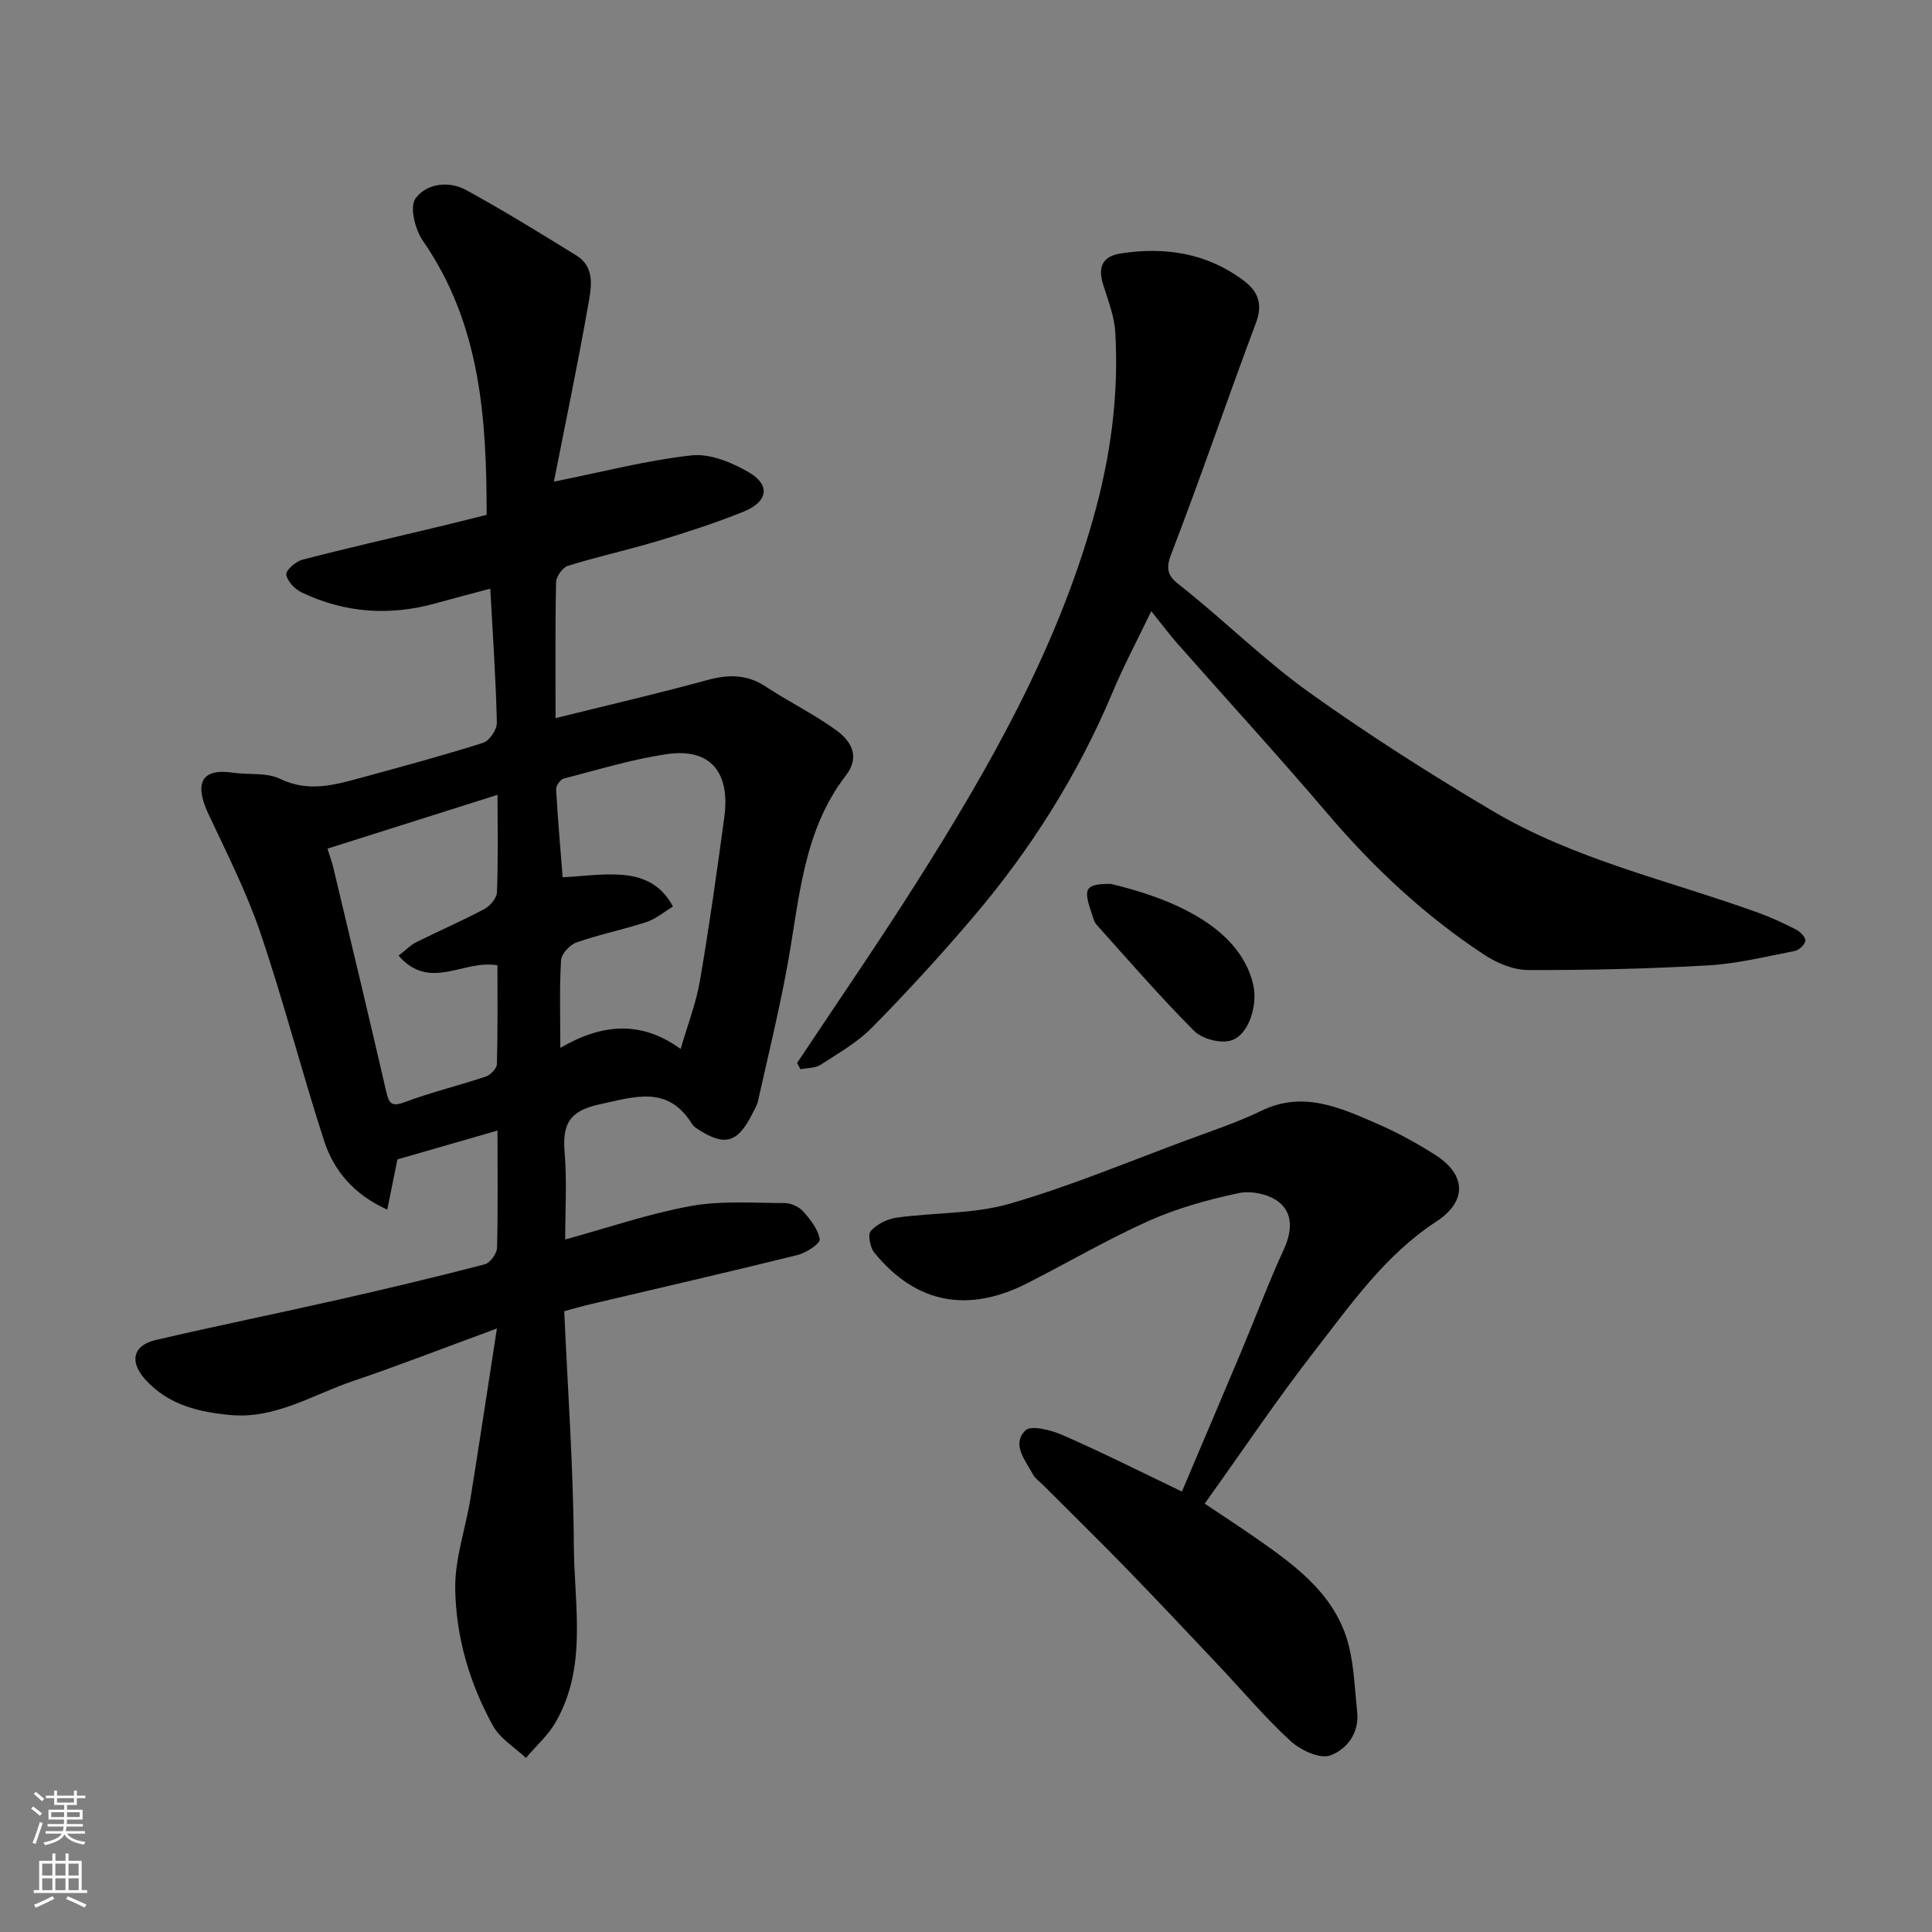
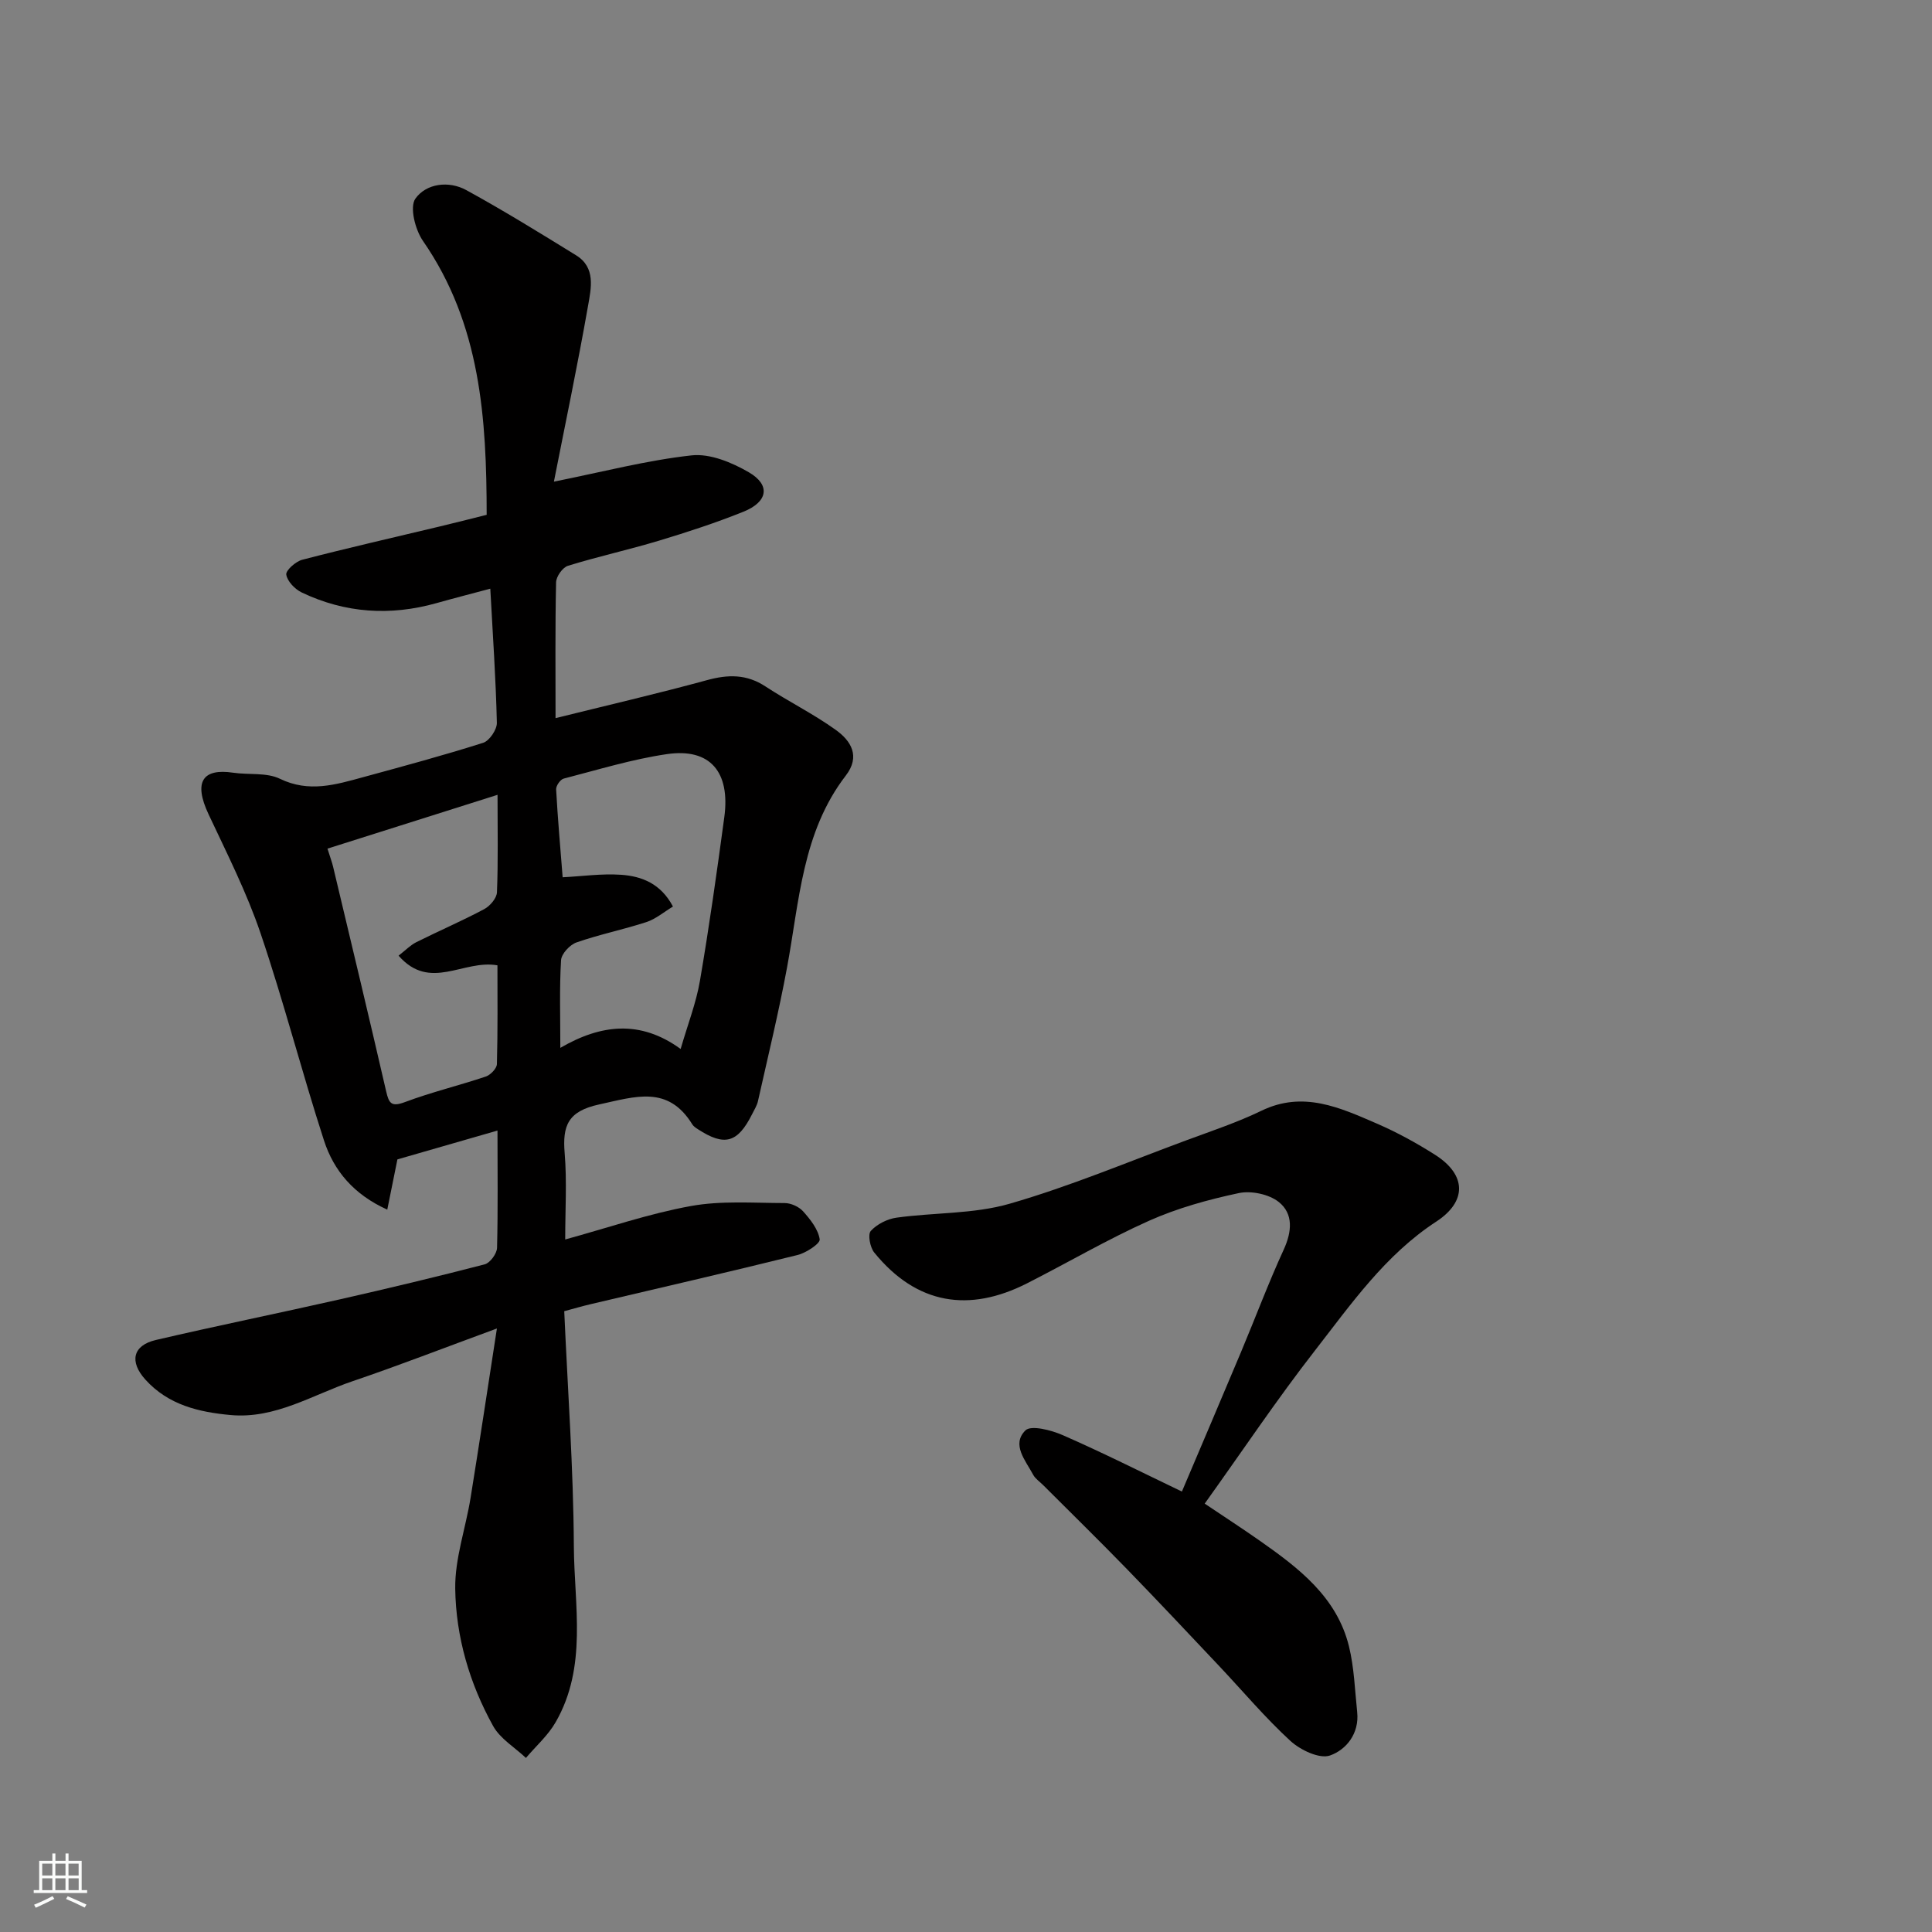
<svg xmlns="http://www.w3.org/2000/svg" enable-background="new 0 0 400 400" viewBox="0 0 400 400">
  <rect x="0" y="0" width="400" height="400" fill="#808080" stroke="none" />
  <g fill="#010000">
    <path d="m103 234.07c-7.29 2.1-13.81 3.98-20.72 5.97-.56 2.77-1.25 6.21-2.1 10.4-6.94-3.13-11.07-8.05-13.1-14.31-4.61-14.22-8.33-28.74-13.13-42.89-2.87-8.46-6.95-16.52-10.76-24.63-3.22-6.84-1.15-9.56 5.08-8.63 3.24.48 6.92-.09 9.69 1.26 6.01 2.91 11.53 1.22 17.21-.33 8.32-2.27 16.65-4.51 24.86-7.12 1.3-.41 2.87-2.74 2.84-4.14-.21-9.08-.84-18.15-1.36-27.77-3.7.99-7.41 1.94-11.1 2.98-9.59 2.7-18.95 2.1-27.95-2.2-1.4-.67-2.97-2.3-3.19-3.69-.14-.87 1.95-2.73 3.31-3.08 9.43-2.45 18.94-4.61 28.42-6.88 3.17-.76 6.32-1.56 9.76-2.42-.02-19.83-1.21-39.42-13.19-56.71-1.61-2.32-2.8-7.01-1.57-8.75 2.23-3.14 6.89-3.78 10.56-1.76 7.72 4.23 15.22 8.86 22.72 13.49 4.11 2.53 3.1 6.83 2.48 10.39-2.19 12.47-4.8 24.86-7.08 36.47 10.13-2.03 19.24-4.42 28.51-5.44 3.81-.42 8.33 1.46 11.83 3.49 4.56 2.64 3.99 6.13-1.11 8.18-5.72 2.3-11.61 4.22-17.51 6-6.23 1.88-12.6 3.27-18.81 5.19-1.11.34-2.44 2.23-2.46 3.43-.2 9.32-.11 18.64-.11 28.11 10.65-2.64 21.05-5.05 31.34-7.86 4.37-1.2 8.21-1.27 12.12 1.3 4.77 3.13 9.94 5.68 14.56 9 3.14 2.25 5.16 5.45 2.07 9.46-9.02 11.72-9.61 26-12.16 39.72-1.72 9.28-3.96 18.46-6.02 27.67-.21.94-.77 1.8-1.2 2.68-3.01 6-5.71 6.75-11.27 3.12-.41-.27-.87-.57-1.12-.97-5.03-8.18-11.8-5.76-19.28-4.14-6.49 1.41-7.63 4.39-7.15 10.12.48 5.79.11 11.64.11 17.84 8.83-2.42 17.29-5.34 26-6.92 6.31-1.15 12.93-.63 19.42-.62 1.31 0 2.97.75 3.84 1.72 1.5 1.68 3.12 3.72 3.43 5.79.13.87-2.81 2.81-4.6 3.25-14.22 3.52-28.5 6.8-42.76 10.16-1.72.4-3.41.9-5.53 1.47.72 16.31 1.9 32.49 1.99 48.67.07 12.22 2.86 24.92-3.78 36.44-1.57 2.73-4.07 4.93-6.14 7.38-2.31-2.18-5.32-3.96-6.79-6.6-4.88-8.79-7.71-18.46-7.85-28.43-.09-6.24 2.15-12.49 3.17-18.77 1.82-11.25 3.51-22.52 5.46-35.11-10.98 4.03-20.35 7.68-29.87 10.91-8.28 2.81-16.02 7.85-25.25 7.01-6.58-.6-12.91-2.08-17.66-7.34-3.33-3.68-2.66-7.07 2.17-8.2 12.69-2.96 25.46-5.55 38.17-8.43 10-2.27 19.98-4.65 29.91-7.23 1.11-.29 2.52-2.21 2.56-3.42.2-8 .09-15.99.09-24.28zm13.49-52.44c3.98-.2 8.05-.79 12.06-.52 4.29.29 8.26 1.81 10.78 6.58-1.91 1.15-3.57 2.58-5.48 3.21-4.78 1.56-9.74 2.56-14.49 4.22-1.38.48-3.12 2.35-3.2 3.68-.35 5.8-.15 11.63-.15 18.15 8.4-4.89 16.57-5.84 24.91.23 1.46-5.06 3.2-9.49 3.99-14.09 1.93-11.26 3.52-22.58 5.05-33.91 1.26-9.31-2.9-14.38-11.93-13.04-7.2 1.06-14.24 3.23-21.32 5.06-.7.18-1.61 1.49-1.57 2.23.33 6.04.87 12.08 1.35 18.2zm-48.69-5.93c.61 1.94.95 2.84 1.17 3.77 3.69 15.49 7.41 30.97 10.98 46.48.58 2.52 1.09 3.27 3.9 2.22 5.46-2.05 11.18-3.42 16.72-5.28.98-.33 2.28-1.67 2.31-2.58.19-7.03.11-14.07.11-20.45-7.1-1.25-13.93 5.47-20.47-2 1.43-1.11 2.44-2.17 3.67-2.79 4.66-2.33 9.47-4.4 14.07-6.85 1.2-.64 2.58-2.26 2.63-3.49.26-6.46.12-12.94.12-20.17-11.96 3.79-23.37 7.39-35.21 11.14z" />
-     <path d="m165.03 220.08c8.3-12.5 16.82-24.86 24.84-37.53 14.92-23.58 28.66-47.72 36.38-74.9 3.65-12.84 5.44-25.7 4.65-38.93-.2-3.34-1.53-6.64-2.53-9.89-1.1-3.56-.11-5.78 3.68-6.36 9.26-1.43 17.95-.05 25.56 5.72 2.79 2.12 3.89 4.75 2.45 8.58-6 15.99-11.49 32.18-17.63 48.11-1.61 4.17.48 5.17 3.01 7.21 8.7 7.01 16.72 14.92 25.79 21.39 12.19 8.7 24.88 16.78 37.77 24.41 17.09 10.12 36.54 14.4 55.02 21.08 2.73.99 5.38 2.22 7.95 3.55.84.43 1.94 1.66 1.81 2.31-.16.83-1.35 1.9-2.25 2.07-5.92 1.15-11.84 2.62-17.83 2.97-12.41.71-24.86 1-37.29.97-3.03-.01-6.42-1.4-9.02-3.11-12.32-8.08-22.98-18.05-32.55-29.29-10.15-11.92-20.73-23.47-31.09-35.22-1.72-1.96-3.28-4.06-5.39-6.69-2.85 5.94-5.66 11.2-7.96 16.68-7.2 17.18-17.02 32.73-29.07 46.85-6.64 7.79-13.57 15.36-20.75 22.65-3.05 3.1-6.99 5.35-10.69 7.74-1.12.73-2.76.64-4.17.93-.21-.43-.45-.86-.69-1.3z" />
    <path d="m244.7 308.81c4.03-9.5 8.17-19.19 12.25-28.91 2.96-7.05 5.64-14.23 8.83-21.18 1.71-3.73 2.02-7.42-1.01-9.85-2.02-1.62-5.72-2.4-8.3-1.85-6.32 1.34-12.68 3.1-18.56 5.72-8.64 3.86-16.85 8.69-25.31 12.98-11.89 6.03-22.79 4.45-31.6-6.4-.87-1.07-1.37-3.75-.71-4.47 1.28-1.4 3.43-2.49 5.35-2.75 7.79-1.08 15.94-.73 23.39-2.88 12.46-3.59 24.5-8.66 36.69-13.17 5.19-1.92 10.48-3.68 15.44-6.08 8.64-4.19 16.26-.65 23.89 2.65 4.18 1.81 8.23 4.03 12.07 6.47 6.56 4.17 6.59 9.69.24 13.83-10.56 6.89-17.65 17.1-25.18 26.78-7.81 10.03-14.89 20.62-22.76 31.61 3.96 2.66 7.72 5.1 11.39 7.67 8.08 5.67 15.96 11.65 18.48 21.88 1.08 4.41 1.22 9.06 1.7 13.61.47 4.44-2.27 7.81-5.64 8.99-2.17.75-6.11-1.13-8.17-3.01-5.23-4.8-9.83-10.28-14.71-15.46-6.37-6.75-12.73-13.52-19.2-20.18-5.69-5.85-11.53-11.57-17.3-17.34-.71-.71-1.62-1.31-2.07-2.15-1.56-2.93-4.54-6.24-1.6-9.17 1.16-1.15 5.37-.06 7.75.99 8.2 3.59 16.21 7.62 24.65 11.67z" />
-     <path d="m229.98 183c11.05 2.62 26.56 8.23 29.49 20.86.99 4.25-.95 10.67-4.82 11.62-2.23.55-5.81-.43-7.44-2.06-7-7.04-13.53-14.55-20.16-21.95-.6-.67-.79-1.73-1.11-2.63-1.73-5.01-1.15-5.83 4.04-5.84z" />
  </g>
-   <path d="m6.44 374.46.42-.45c.65.47 1.27.95 1.85 1.44l-.45.49c-.65-.56-1.25-1.06-1.82-1.48m.93 7.33-.63-.26c.55-1.36 1.05-2.8 1.52-4.33.19.1.38.19.59.27-.46 1.29-.95 2.73-1.48 4.32m-.38-10.38.44-.42c.43.34 1.01.82 1.74 1.44l-.49.49c-.53-.51-1.09-1.01-1.69-1.51m2.5.35h1.72v-1.04h.59v1.04h3.52v-1.04h.59v1.04h1.75v.53h-1.75v1.42h-2.03v.97h3.22v2.03h-3.24c0 .35-.01.66-.03.93h3.32v.53h-3.37c-.03.27-.08.58-.15.94h3.96v.53h-3.71c.67.92 1.93 1.48 3.79 1.68-.13.24-.23.44-.29.59-2.13-.38-3.48-1.08-4.04-2.12-.43.97-1.77 1.72-4.03 2.23-.09-.19-.2-.37-.33-.55 2.1-.42 3.37-1.03 3.81-1.83h-3.36v-.53h3.58c.08-.29.13-.61.16-.94h-3.33v-.53h3.39c.02-.27.04-.58.04-.93h-3.23v-2.03h3.25v-.97h-2.07v-1.42h-1.73zm1.12 3.44v1h2.65c.01-.3.02-.44.01-.4v-.25-.35zm1.19-2h3.52v-.91h-3.52zm4.71 2h-2.63v.59c0 .15-.01.28-.01.4h2.64z" fill="#fafbfa" />
  <path d="m13.56 383.74h.63v1.52h2.72v6.07h1.13v.6h-11.06v-.6h1.13v-6.07h2.73v-1.52h.63v1.52h2.1v-1.52zm-2.69 8.83.38.56c-1.24.63-2.53 1.25-3.85 1.85-.1-.21-.21-.42-.34-.63 1.36-.55 2.63-1.15 3.81-1.78m-2.13-4.27h2.1v-2.45h-2.1zm0 3.04h2.1v-2.46h-2.1zm2.72-3.04h2.1v-2.45h-2.1zm0 3.04h2.1v-2.46h-2.1zm6.07 3.6c-1.41-.71-2.7-1.3-3.86-1.78l.35-.56c1.45.62 2.75 1.19 3.88 1.72zm-1.25-9.09h-2.1v2.45h2.1zm-2.09 5.49h2.1v-2.46h-2.1z" fill="#fafbfa" />
</svg>